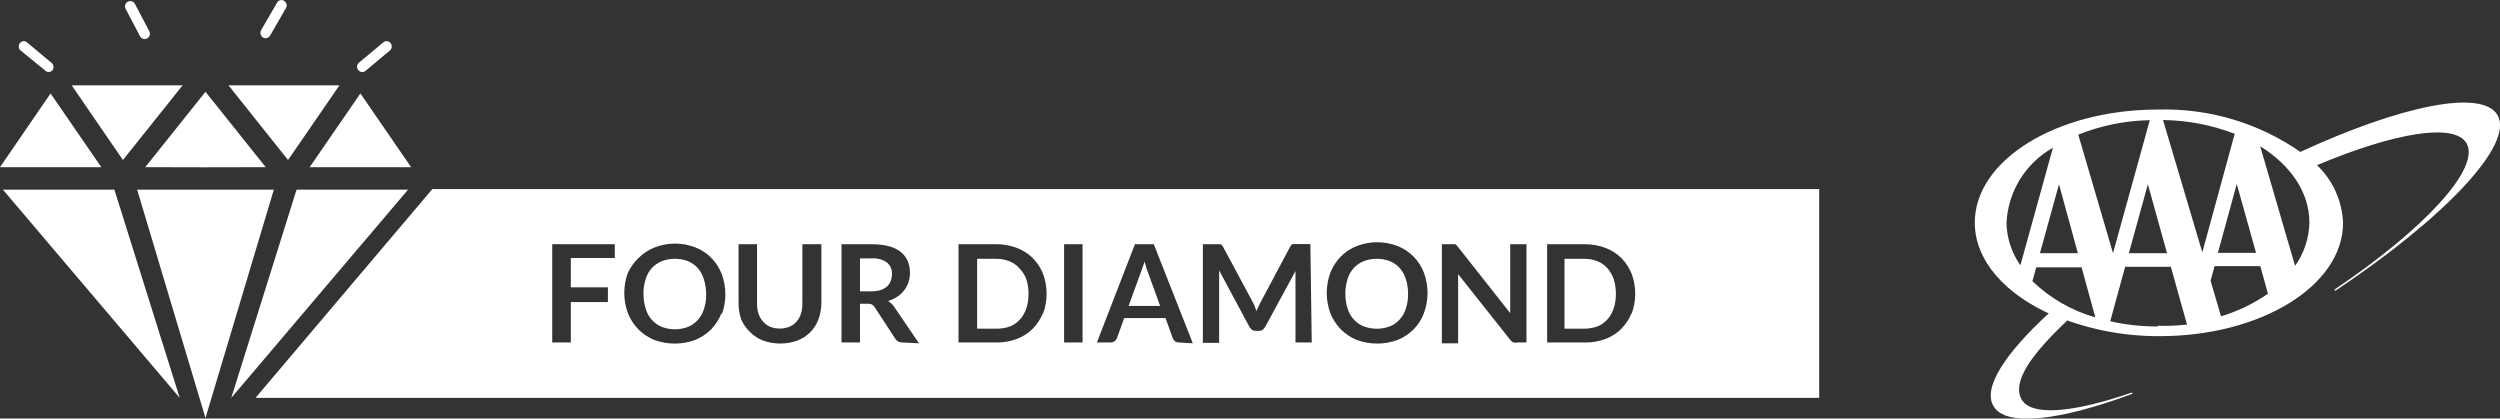
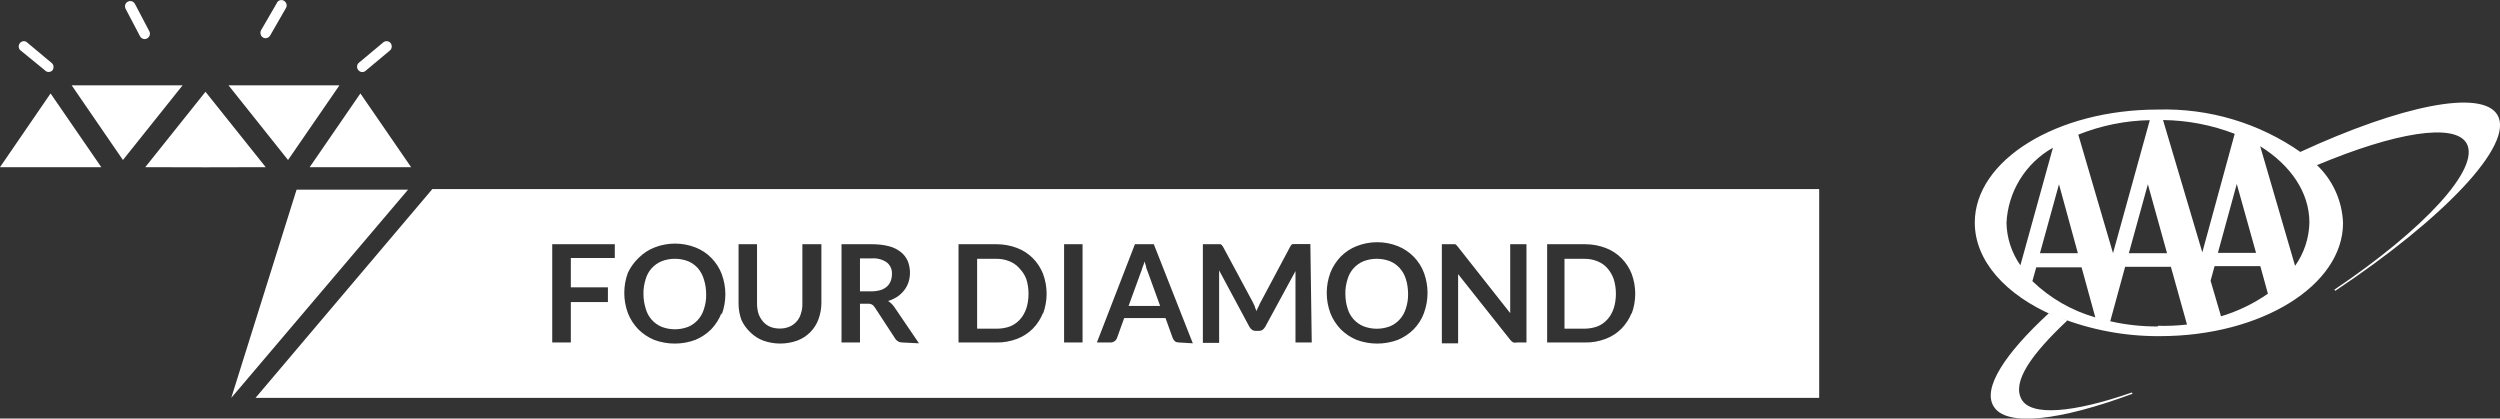
<svg xmlns="http://www.w3.org/2000/svg" id="Layer_1" data-name="Layer 1" width="181.4" height="30.37" viewBox="0 0 181.4 30.37">
  <rect x="0" y="0" width="181.4" height="30.37" fill="#333333" stroke="none" />
  <defs>
    <style>
      .cls-1 {
        fill: #fff;
      }
    </style>
  </defs>
  <path class="cls-1" d="M3.26,5.11c.15,.15,.39,.15,.54,0h0c.13-.17,.11-.41-.05-.54l-1.76-1.47c-.14-.15-.38-.15-.52,0h0c-.15,.15-.15,.4,0,.54h0l1.8,1.47Z" />
-   <polygon class="cls-1" points="14.91 13.76 9.95 13.76 14.91 30.33 19.87 13.76 14.91 13.76" />
  <path class="cls-1" d="M64.72,19.89c.02-.32-.11-.63-.36-.84-.32-.23-.72-.33-1.11-.3h-.85v2.39h.83c.22,0,.45-.03,.66-.09,.17-.05,.33-.14,.47-.26,.12-.11,.21-.25,.27-.4,.06-.16,.09-.33,.09-.5Z" />
-   <polygon class="cls-1" points=".21 13.76 13.04 28.87 8.3 13.76 .21 13.76" />
  <path class="cls-1" d="M50.63,19.45c-.2-.22-.44-.39-.71-.5-.61-.23-1.29-.23-1.9,0-.57,.23-1,.71-1.17,1.3-.11,.35-.17,.71-.16,1.07,0,.36,.05,.72,.16,1.06,.16,.61,.59,1.1,1.17,1.34,.61,.23,1.29,.23,1.9,0,.27-.11,.51-.28,.71-.5,.21-.23,.36-.5,.45-.8,.11-.34,.17-.7,.16-1.06,0-.36-.05-.72-.16-1.07-.09-.31-.24-.6-.45-.84Z" />
  <polygon class="cls-1" points="21.52 13.76 16.78 28.87 29.61 13.76 21.52 13.76" />
  <polygon class="cls-1" points="3.67 6.78 0 12.13 7.35 12.13 3.67 6.78" />
  <path class="cls-1" d="M19.08,2.72c.18,.11,.41,.04,.52-.14h0l1.15-2c.11-.18,.04-.41-.14-.52h0c-.17-.11-.4-.05-.51,.12v.02l-1.16,2c-.09,.18-.03,.41,.14,.52Z" />
  <polygon class="cls-1" points="22.47 12.13 29.83 12.13 26.15 6.78 22.47 12.13" />
  <polygon class="cls-1" points="24.63 6.19 16.58 6.19 20.9 11.61 24.63 6.19" />
  <polygon class="cls-1" points="13.25 6.19 5.2 6.19 8.92 11.61 13.25 6.19" />
  <polygon class="cls-1" points="14.91 12.14 19.28 12.13 14.91 6.66 10.54 12.13 14.91 12.14" />
  <path class="cls-1" d="M10.16,2.63c.1,.19,.33,.26,.51,.16,.19-.1,.26-.33,.17-.51h0L9.79,.28c-.1-.18-.32-.26-.51-.16-.19,.09-.26,.32-.17,.51h0l1.05,2Z" />
  <path class="cls-1" d="M26.56,5.11l1.76-1.47c.14-.15,.14-.39,0-.54-.15-.15-.39-.15-.54,0h0l-1.76,1.47c-.15,.15-.15,.39,0,.54h0c.14,.15,.37,.16,.52,.02l.02-.02Z" />
  <path class="cls-1" d="M116.63,19.46c-.19-.22-.44-.39-.71-.5-.32-.13-.66-.19-1-.18h-1.4v5.07h1.4c.34,0,.68-.05,1-.17,.27-.11,.51-.28,.71-.5,.21-.23,.36-.51,.46-.8,.11-.34,.16-.7,.16-1.06,0-.36-.05-.72-.16-1.07-.1-.29-.26-.56-.46-.79Z" />
  <path class="cls-1" d="M73.96,19.46c-.19-.22-.44-.39-.71-.5-.32-.13-.66-.19-1-.18h-1.35v5.07h1.4c.34,0,.68-.05,1-.17,.27-.11,.51-.28,.71-.5,.21-.23,.36-.51,.46-.8,.11-.34,.16-.7,.16-1.06,0-.36-.05-.72-.16-1.07-.11-.3-.29-.56-.51-.79Z" />
-   <path class="cls-1" d="M101.56,19.45c-.2-.22-.44-.39-.71-.5-.61-.23-1.29-.23-1.9,0-.57,.23-1,.71-1.17,1.3-.11,.35-.17,.71-.16,1.07,0,.36,.05,.72,.16,1.06,.17,.59,.6,1.07,1.17,1.3,.61,.23,1.29,.23,1.9,0,.27-.11,.51-.28,.71-.5,.21-.23,.36-.5,.45-.8,.11-.34,.17-.7,.16-1.06,0-.36-.05-.72-.16-1.07-.09-.3-.24-.57-.45-.8Z" />
+   <path class="cls-1" d="M101.56,19.45c-.2-.22-.44-.39-.71-.5-.61-.23-1.29-.23-1.9,0-.57,.23-1,.71-1.17,1.3-.11,.35-.17,.71-.16,1.07,0,.36,.05,.72,.16,1.06,.17,.59,.6,1.07,1.17,1.3,.61,.23,1.29,.23,1.9,0,.27-.11,.51-.28,.71-.5,.21-.23,.36-.5,.45-.8,.11-.34,.17-.7,.16-1.06,0-.36-.05-.72-.16-1.07-.09-.3-.24-.57-.45-.8" />
  <path class="cls-1" d="M31.37,13.72l-12.83,15.15h113.46V13.72H31.37Zm13.24,5h-3.19v2.13h2.69v1.07h-2.69v2.93h-1.35v-7.13h4.54v1Zm7.74,4c-.17,.44-.42,.83-.74,1.17-.33,.33-.72,.59-1.15,.77-.97,.36-2.03,.36-3,0-.43-.18-.82-.44-1.15-.77-.32-.34-.58-.73-.75-1.17-.35-.95-.35-1.98,0-2.93,.19-.4,.45-.76,.77-1.07,.33-.33,.72-.59,1.15-.76,.96-.38,2.04-.38,3,0,.43,.17,.83,.43,1.15,.77,.32,.33,.58,.73,.74,1.16,.35,.95,.35,1.98,0,2.93l-.02-.1Zm7.25-.75c0,.41-.07,.81-.21,1.19-.26,.72-.82,1.28-1.53,1.55-.8,.29-1.69,.29-2.49,0-.35-.13-.67-.34-.94-.61-.26-.25-.48-.55-.63-.88-.14-.38-.21-.78-.21-1.19v-4.31h1.34v4.3c0,.25,.03,.51,.11,.75,.07,.21,.19,.4,.33,.57,.14,.16,.32,.29,.51,.37,.22,.09,.46,.13,.7,.13,.24,0,.47-.04,.69-.13,.2-.08,.38-.21,.52-.37,.15-.16,.26-.36,.32-.57,.08-.24,.12-.49,.11-.74v-4.31h1.38v4.25Zm5.87,2.88c-.1,0-.2-.02-.29-.07-.08-.05-.16-.11-.21-.19l-1.51-2.31c-.05-.07-.11-.14-.19-.18-.09-.05-.2-.07-.3-.06h-.57v2.81h-1.34v-7.13h2.19c.43,0,.86,.04,1.27,.15,.31,.08,.61,.23,.86,.43,.21,.17,.38,.4,.49,.65,.19,.49,.21,1.03,.05,1.53-.07,.21-.18,.41-.31,.58-.14,.18-.31,.34-.5,.47-.21,.13-.43,.24-.67,.31,.17,.11,.32,.25,.44,.42l1.8,2.65-1.21-.06Zm10.21-2.14c-.17,.43-.42,.81-.74,1.14-.33,.33-.72,.58-1.15,.74-.48,.18-.98,.27-1.49,.26h-2.75v-7.13h2.75c.51,0,1.02,.09,1.49,.27,.43,.16,.82,.41,1.15,.74,.32,.32,.57,.71,.74,1.13,.35,.94,.35,1.97,0,2.91v-.06Zm2.87,2.14h-1.34v-7.13h1.34v7.13Zm7,0c-.1,0-.21-.02-.29-.08-.07-.06-.12-.14-.16-.22l-.53-1.47h-3l-.53,1.47c-.07,.18-.25,.3-.45,.3h-1l2.76-7.13h1.37l2.83,7.19-1-.06Zm9.63,0h-1.18v-5.18l-2.2,4.05c-.05,.09-.12,.16-.2,.22-.08,.05-.18,.07-.28,.07h-.18c-.1,0-.2-.02-.28-.07-.08-.06-.15-.13-.2-.22l-2.2-4.1v5.26h-1.18v-7.16h1.28s.06,.03,.09,.06c.03,.04,.06,.08,.09,.12l2.15,4c.06,.11,.11,.22,.16,.33,0,.11,.09,.23,.14,.35,0-.12,.09-.24,.14-.36s.1-.22,.16-.33l2.13-4s.05-.08,.08-.12c.03-.03,.06-.05,.1-.06h1.28l.1,7.14Zm8.14-2.13c-.16,.44-.42,.84-.74,1.17-.33,.33-.72,.59-1.15,.77-.97,.36-2.03,.36-3,0-.43-.18-.82-.44-1.15-.77-.32-.34-.58-.73-.75-1.17-.35-.95-.35-1.98,0-2.93,.17-.44,.43-.83,.75-1.17,.33-.33,.72-.59,1.15-.76,.96-.38,2.04-.38,3,0,.87,.35,1.56,1.05,1.89,1.93,.35,.95,.35,1.98,0,2.93Zm7.44,2.13h-.69c-.09,.02-.17,.02-.26,0-.08-.04-.15-.1-.21-.17l-3.8-4.79v5.02h-1.18v-7.19h.85s.07-.01,.11,0c.03,.01,.06,.03,.09,.06l.1,.11,3.81,4.83c0-.11,0-.23,0-.34v-4.66h1.18v7.13Zm7.63-2.14c-.17,.43-.42,.81-.74,1.14-.33,.33-.72,.58-1.15,.74-.48,.18-.98,.27-1.49,.26h-2.75v-7.13h2.75c.51,0,1.02,.09,1.49,.27,.43,.16,.82,.41,1.15,.74,.32,.32,.57,.71,.74,1.13,.35,.94,.35,1.97,0,2.91v-.06Z" />
  <path class="cls-1" d="M83.17,19.43c0-.15-.09-.3-.14-.47,0,.17-.09,.32-.14,.47-.03,.13-.08,.26-.13,.38l-.87,2.39h2.29l-.87-2.4-.14-.37Z" />
  <path class="cls-1" d="M181.22,8.35c-1.11-1.91-7-.7-14.3,2.67l.06,.05c-3.04-2.14-6.69-3.23-10.41-3.12-7.33,0-13.28,3.67-13.28,8.2,0,2.8,2.27,5.26,5.72,6.75l-.36-.16c-3.18,2.93-4.8,5.42-4,6.73,.88,1.53,4.81,1.06,10.09-.9l-.06-.09c-4.22,1.47-7.31,1.75-8,.49s.68-3.23,3.32-5.71l-.62-.24h0c2.34,.92,4.83,1.39,7.35,1.37,7.33,0,13.28-3.67,13.28-8.21-.06-1.64-.78-3.2-2-4.3,.04,.03,.08,.06,.12,.1,5.62-2.36,10-3.1,10.85-1.57,1,1.81-3.06,6.21-9.6,10.61l.07,.08c7.86-5.24,13.01-10.61,11.77-12.75Zm-17.52,10h-2.77l1.37-5,1.4,5Zm-7.71-9.63l-2.67,9.65h0l-2.52-8.6c1.65-.66,3.41-1.02,5.19-1.05Zm1.25,9.65h-2.77l1.38-5,1.39,5Zm-6.47,0h-2.75l1.38-5,1.37,5Zm-5.18-2.17c.1-2.29,1.38-4.36,3.37-5.48l-2.36,8.53c-.64-.91-.99-1.99-1.01-3.1v.05Zm6.45,6.83c-1.72-.49-3.28-1.39-4.57-2.63l.28-1h3.29l1,3.64h0Zm4.53,.66c-1.16,0-2.32-.12-3.45-.38l1.08-3.95h3.32l1.17,4.19c-.7,.08-1.41,.11-2.12,.09v.05Zm3.23-5.38l-2.85-9.6c1.78,.02,3.54,.36,5.2,1l-2.35,8.6Zm1.36,4.65l-.76-2.59,.29-1.06h3.32l.55,2c-1.05,.73-2.21,1.29-3.43,1.65h.03Zm5.38-3.64l-2.54-8.71c2.2,1.37,3.57,3.34,3.57,5.53-.02,1.14-.39,2.25-1.06,3.18h.03Z" />
</svg>